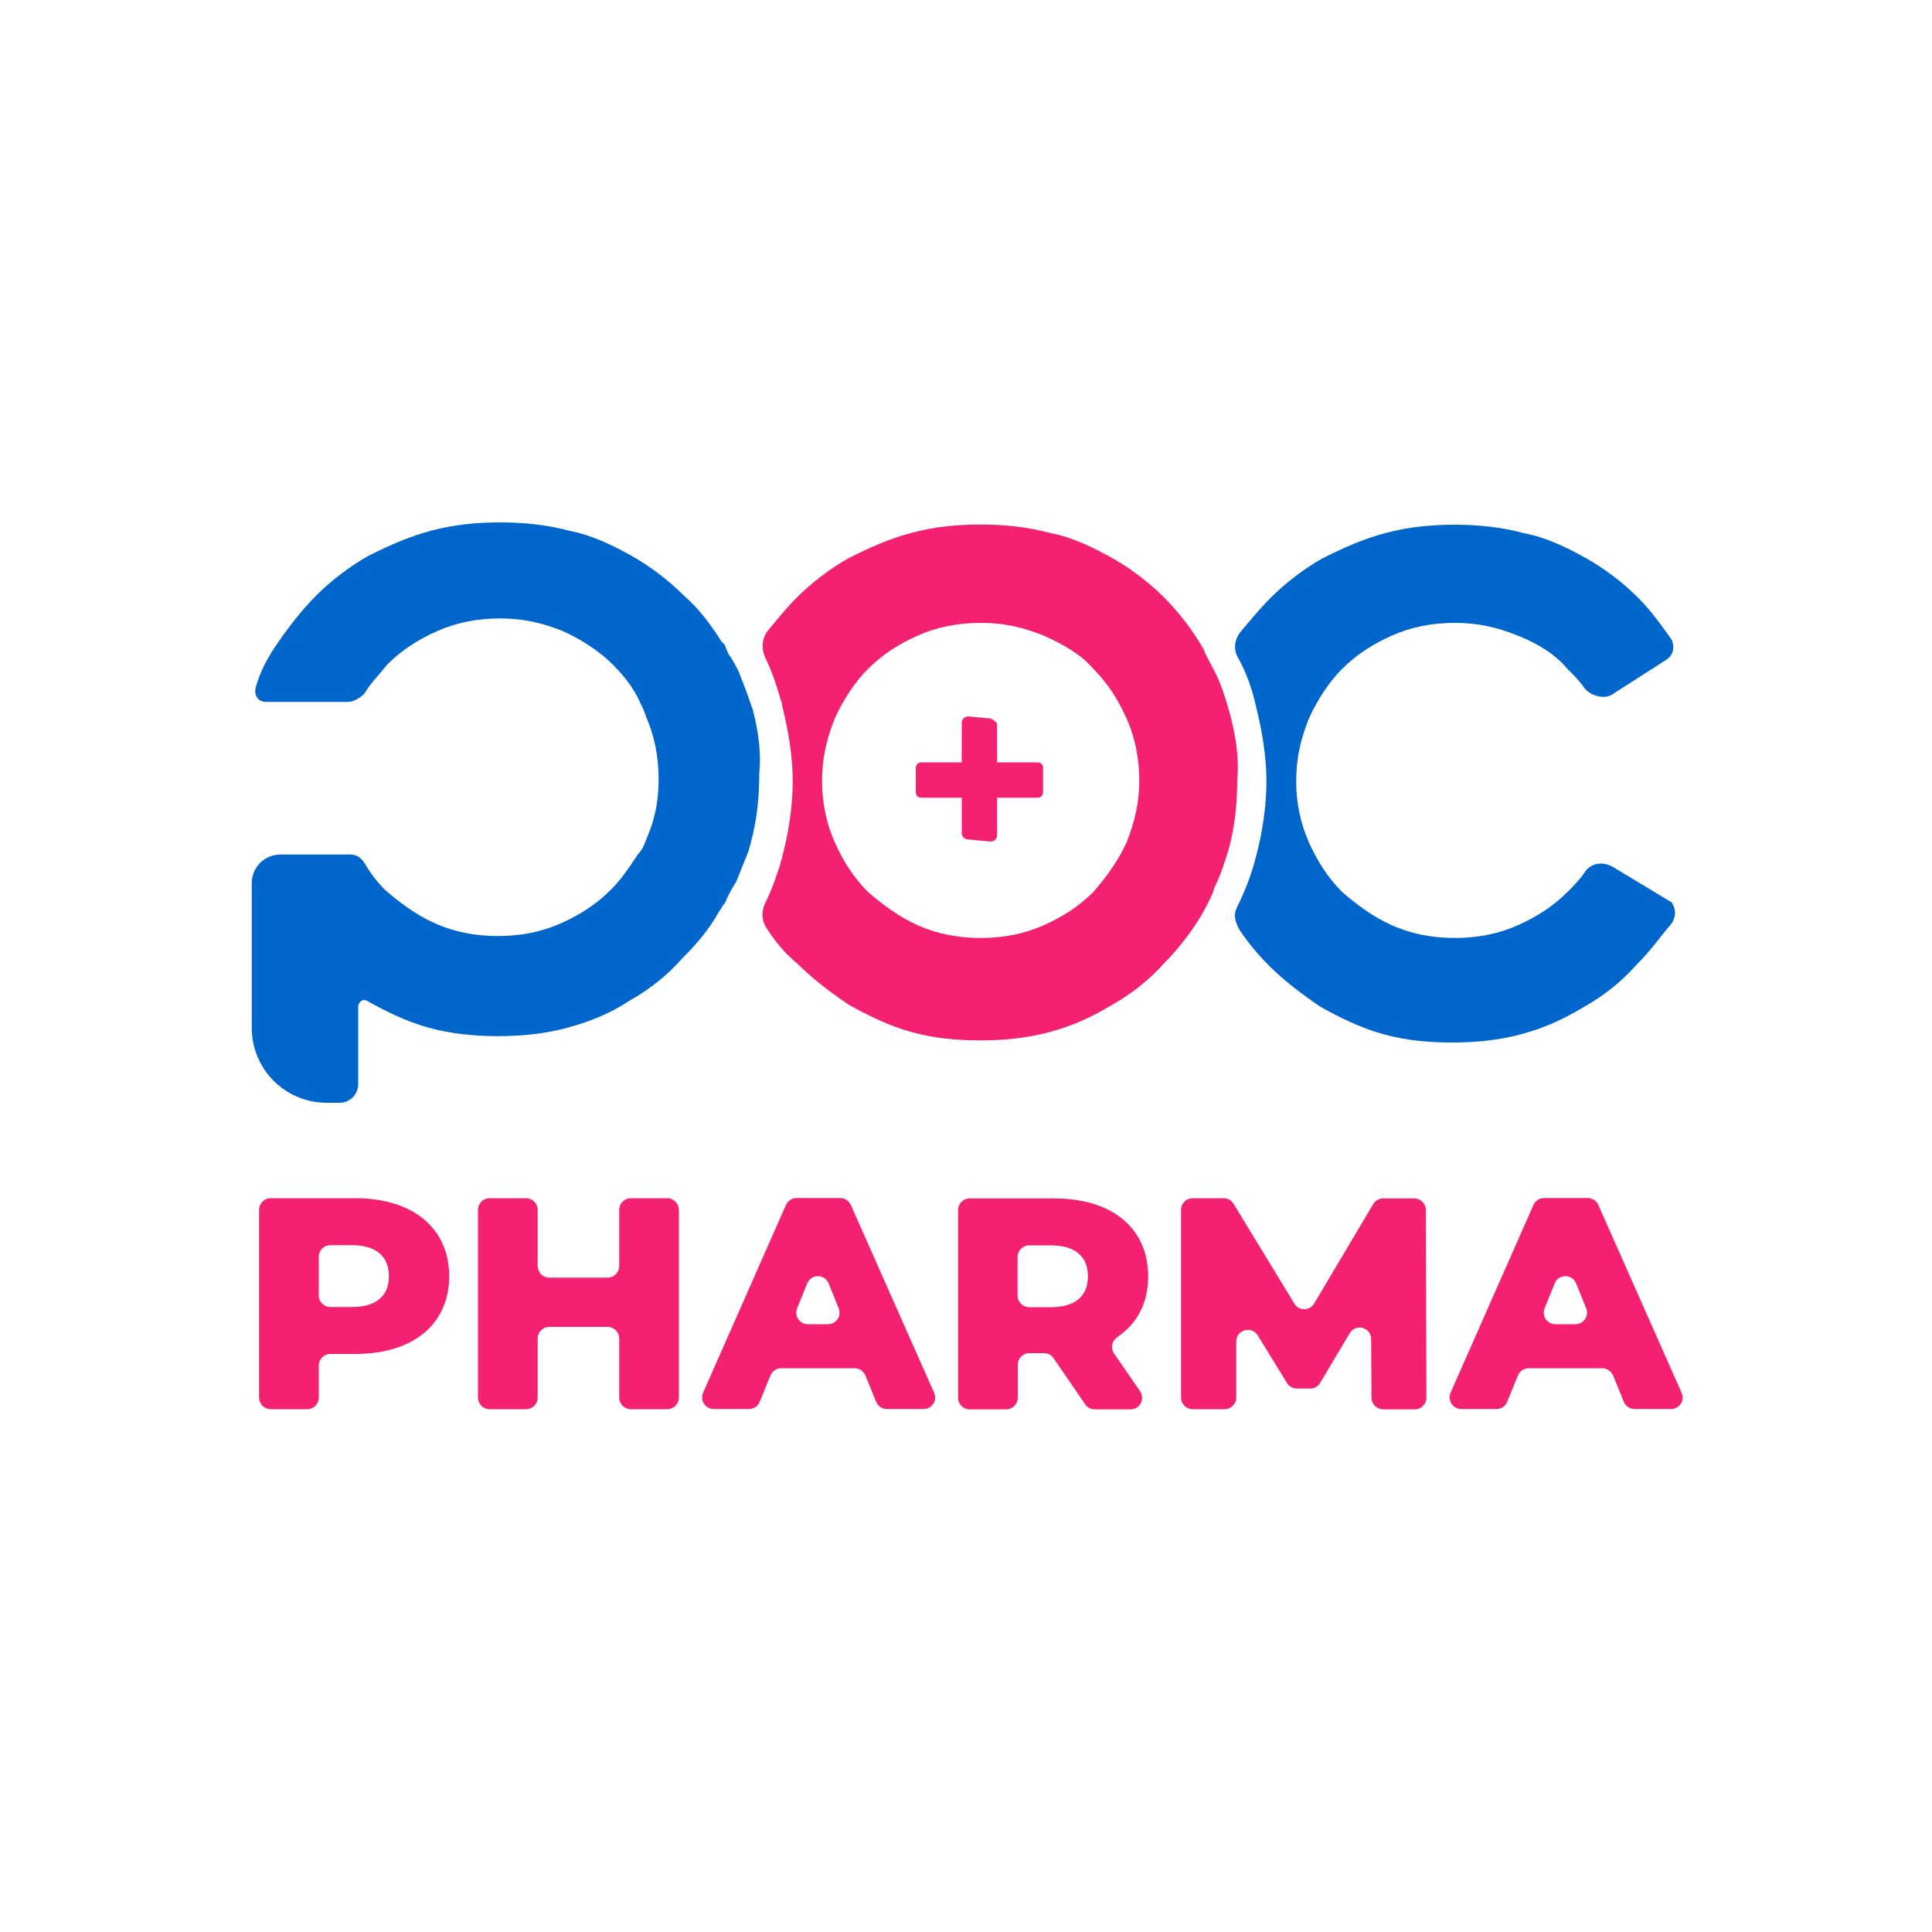
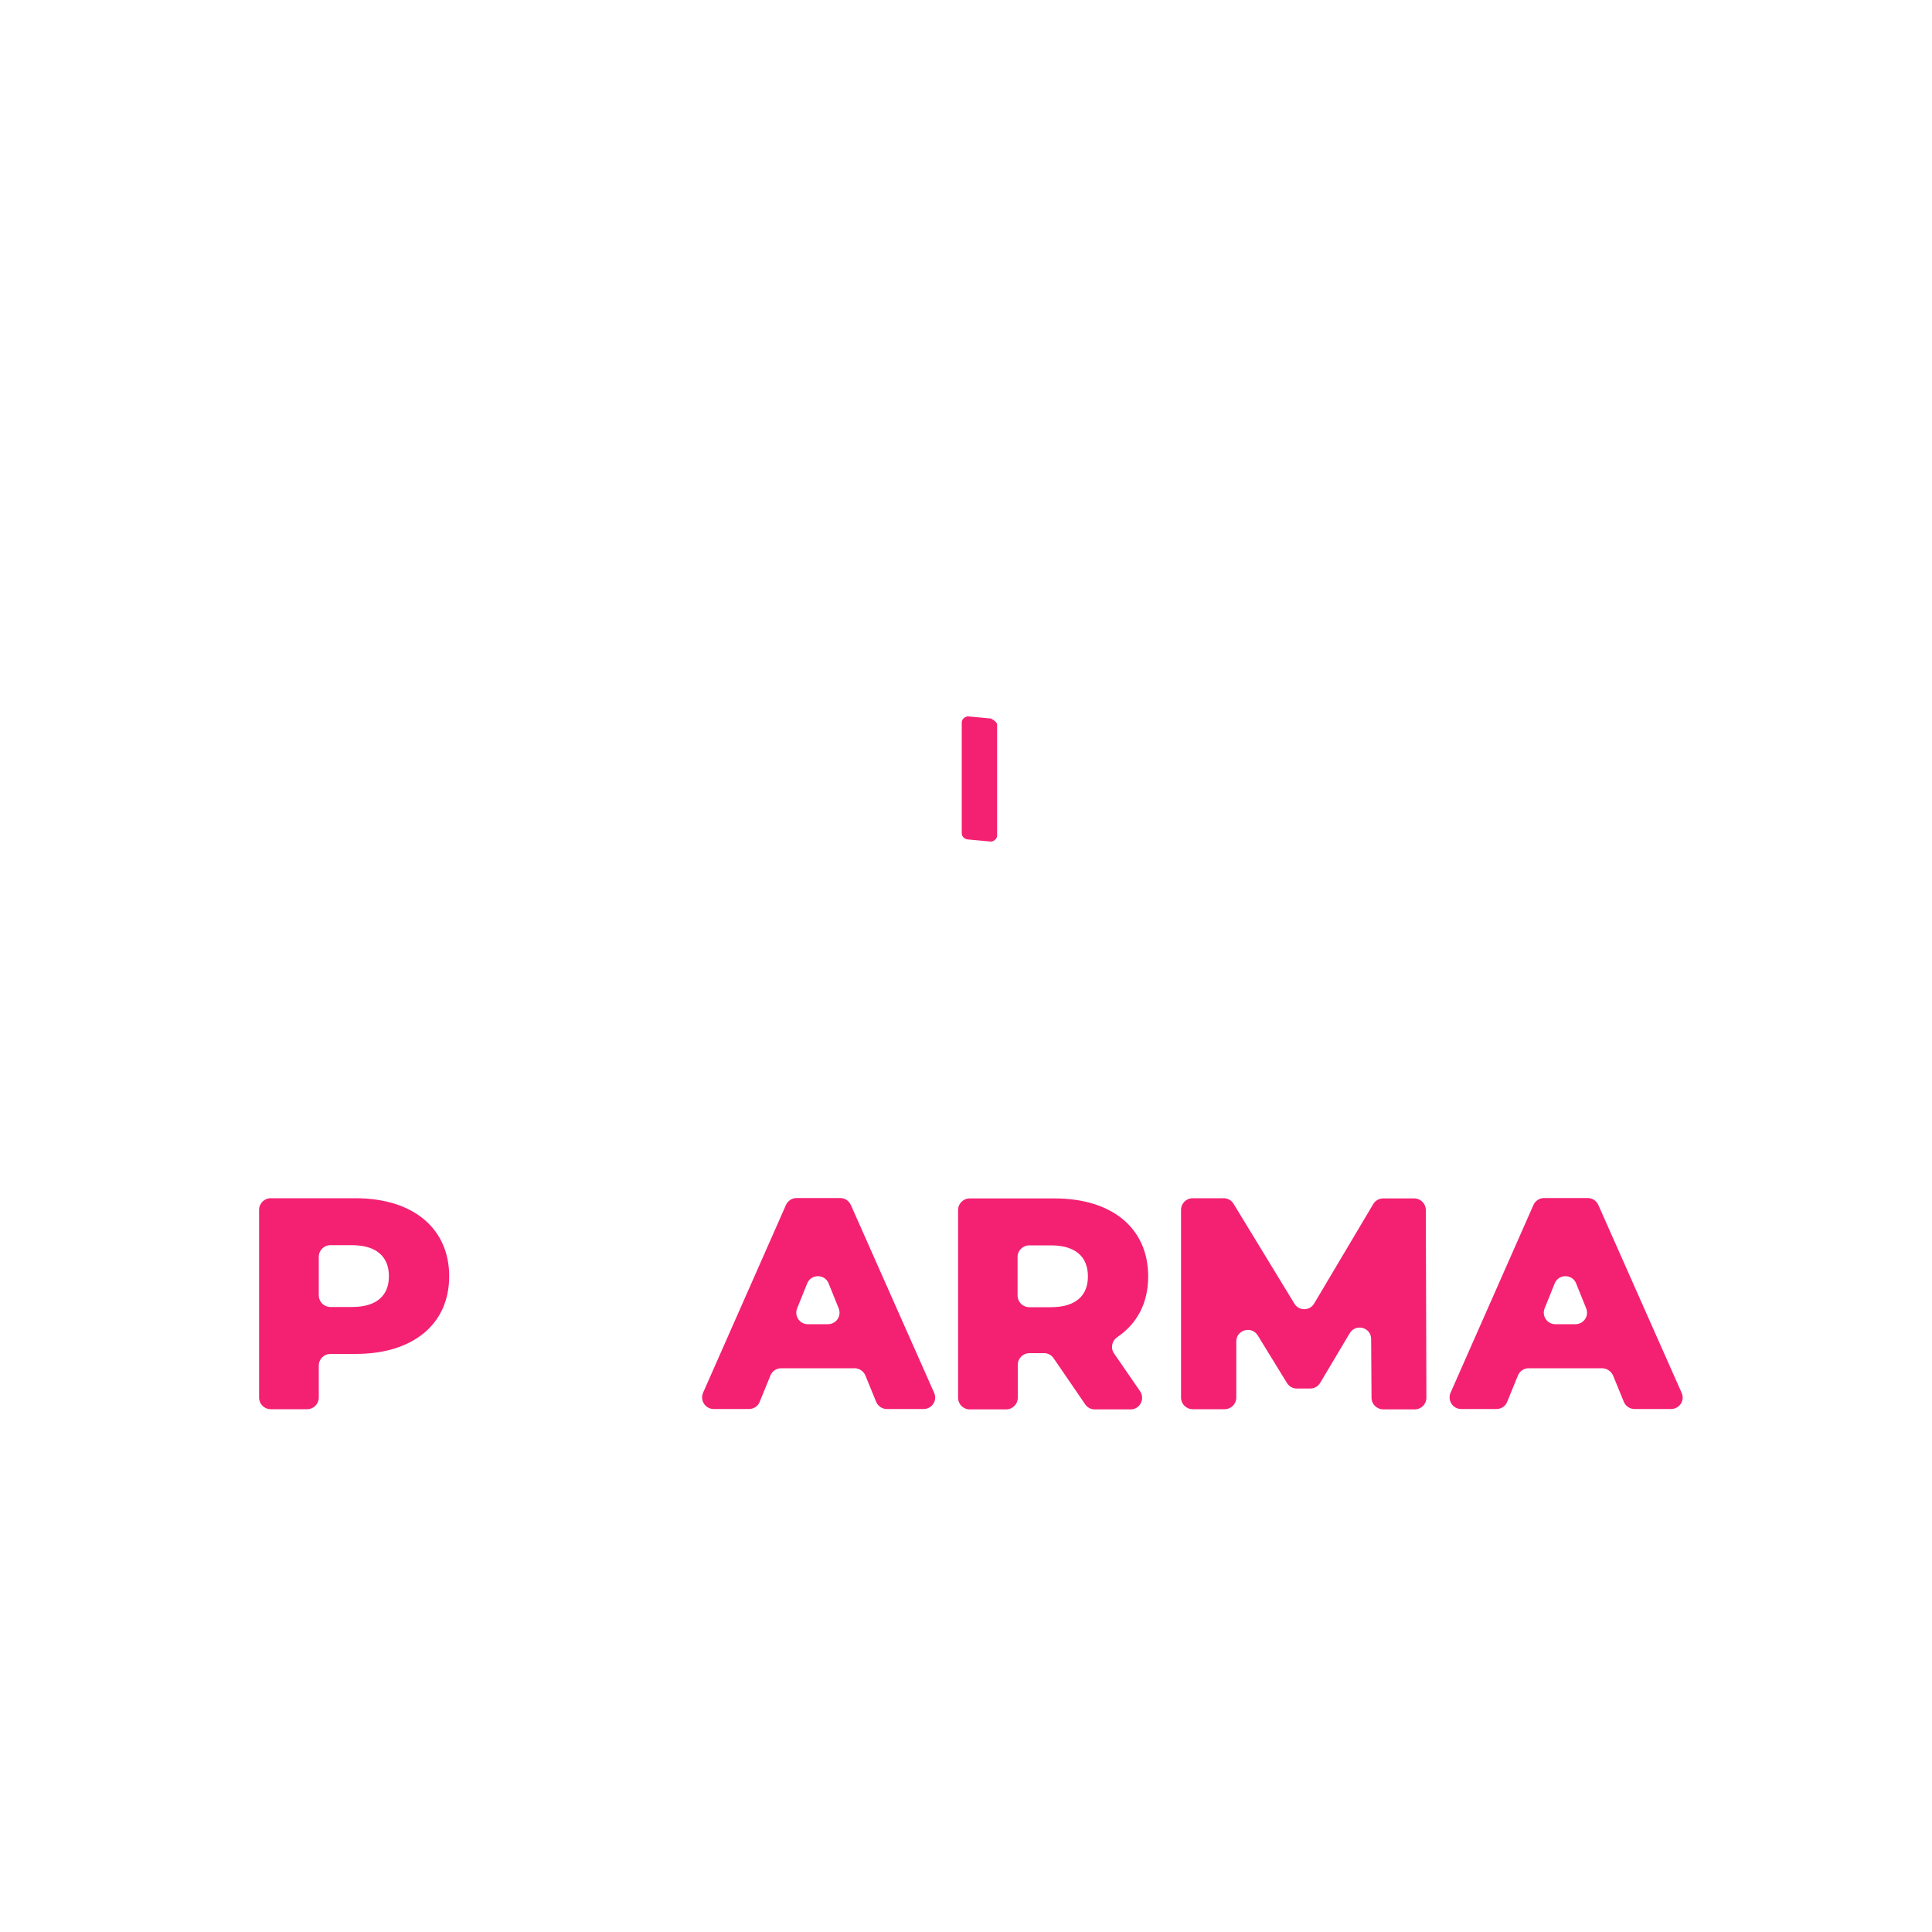
<svg xmlns="http://www.w3.org/2000/svg" version="1.1" id="Calque_1" x="0px" y="0px" viewBox="0 0 1000 1000" style="enable-background:new 0 0 1000 1000;" xml:space="preserve">
  <style type="text/css">
	.st0{fill:#F42172;}
	.st1{fill:#0066CC;}
</style>
  <g>
    <g>
      <g>
-         <path class="st0" d="M636.1,367.6c-2.2-7.6-4.3-14.1-7.6-20.5c-2.2-4.3-4.3-7.6-5.4-10.8c-5.4-9.7-13-19.5-20.5-27     c-7.6-7.6-17.3-15.1-27-20.5s-20.5-10.8-32.4-13c-11.9-3.2-23.8-4.3-35.7-4.3s-23.8,1.1-35.7,4.3c-11.9,3.2-21.6,7.6-32.4,13     c-9.7,5.4-19.5,13-27,20.5c-5.4,5.4-9.7,10.8-15.1,17.3c-3.2,4.3-3.2,9.7-1.1,14.1c3.2,6.5,5.4,13,7.6,20.5     c0,1.1,1.1,2.2,1.1,4.3c3.2,13,5.4,25.9,5.4,38.9s-2.2,27-5.4,38.9c0,1.1-1.1,3.2-1.1,4.3l0,0l0,0c-2.2,6.5-4.3,13-7.6,19.5     c-2.2,4.3-2.2,9.7,1.1,14.1c4.3,6.5,8.6,11.9,15.1,17.3c7.6,7.6,17.3,15.1,27,21.6c9.7,5.4,20.5,10.8,32.4,14.1     c11.9,3.3,23.8,4.3,35.7,4.3s23.8-1.1,35.7-4.3c11.9-3.2,21.6-7.6,32.4-14.1c9.7-5.4,19.5-13,27-21.6c7.6-7.6,15.1-17.3,20.5-27     c2.2-4.3,4.3-7.6,5.4-11.9c3.2-6.5,5.4-13,7.6-20.5c3.2-11.9,4.3-23.8,4.3-35.7C641.5,391.5,639.4,379.6,636.1,367.6z      M583.2,435.8c-4.3,9.7-10.8,18.4-17.3,25.9c-7.6,7.6-16.2,13-25.9,17.3s-20.5,6.5-32.4,6.5s-22.7-2.2-32.4-6.5     s-18.4-10.8-25.9-17.3c-7.6-7.6-13-16.2-17.3-25.9c-4.3-9.7-6.5-20.5-6.5-31.3c0-11.9,2.2-21.6,6.5-32.4     c4.3-9.7,10.8-19.5,17.3-25.9c7.6-7.6,16.2-13,25.9-17.3c9.7-4.3,20.5-6.5,32.4-6.5s21.6,2.2,32.4,6.5     c9.7,4.3,19.5,9.7,25.9,17.3c7.6,7.6,13,16.2,17.3,25.9s6.5,20.5,6.5,32.4C589.6,415.1,587.5,425,583.2,435.8z" />
-       </g>
+         </g>
      <g>
        <path class="st0" d="M516.1,375.1v57.3c0,2.2-2.2,3.2-3.2,3.2l-11.9-1.1c-1.1,0-3.2-1.1-3.2-3.2V374c0-2.2,2.2-3.2,3.2-3.2     l11.9,1.1C515.1,373.1,516.1,374.1,516.1,375.1z" />
-         <path class="st0" d="M477.2,394.6h59.5c2.2,0,3.2,1.1,3.2,3.2v11.9c0,2.2-1.1,3.2-3.2,3.2h-59.5c-2.2,0-3.2-1.1-3.2-3.2v-11.9     C474,395.8,475.1,394.6,477.2,394.6z" />
      </g>
-       <path class="st1" d="M389.7,367.6c0-1.1-1.1-2.2-1.1-3.2c-2.2-6.5-4.3-11.9-6.5-17.3c-1.1-2.2-2.2-4.3-4.3-7.6    c-1.1-1.1-1.1-2.2-2.2-4.3c0-1.1-1.1-2.2-2.2-3.2c-5.4-8.6-11.9-17.3-19.5-23.8c-7.6-7.6-17.3-15.1-27-20.5s-20.5-10.8-32.4-13    c-11.9-3.2-23.8-4.3-35.7-4.3s-23.8,1.1-35.7,4.3c-11.9,3.2-21.6,7.6-32.4,13c-9.7,5.4-19.5,13-27,20.5    c-7.6,7.6-15.1,17.3-21.6,27c-4.3,6.5-7.6,13-9.7,20.5c-1.1,4.3,1.1,7.6,5.4,7.6H180c3.2,0,6.5-2.2,8.6-4.3    c3.2-5.4,7.6-9.7,11.9-15.1c7.6-7.6,16.2-13,25.9-17.3c9.7-4.3,20.5-6.5,32.4-6.5s21.6,2.2,32.4,6.5c9.7,4.3,19.5,10.8,25.9,17.3    c5.4,5.4,10.8,11.9,14.1,19.5c1.1,2.2,2.2,4.3,3.2,7.6c4.3,9.7,6.5,20.5,6.5,32.4s-2.2,21.6-6.5,31.3c-1.1,3.2-2.2,5.4-4.3,7.6    c-4.3,6.5-8.6,13-14.1,18.4c-7.6,7.6-16.2,13-25.9,17.3c-9.7,4.3-20.5,6.5-32.4,6.5s-22.7-2.2-32.4-6.5s-18.4-10.8-25.9-17.3    c-4.3-4.3-7.6-8.6-10.8-14.1c-2.2-3.2-4.3-4.3-7.6-4.3h-27h-8.6c-8.6,0-15.1,6.5-15.1,15.1v8.6v65.9c0,21.6,17.3,38.9,38.9,38.9    h6.5c5.4,0,9.7-4.3,9.7-9.7v-40c0-2.2,2.2-4.3,4.3-3.2c9.7,5.4,20.5,10.8,32.4,14.1c11.9,3.2,23.8,4.3,35.7,4.3    c11.9,0,23.8-1.1,35.7-4.3c11.9-3.2,22.7-7.6,32.4-14.1c9.7-5.4,19.5-13,27-21.6c7.6-7.6,14.1-15.1,19.5-24.9    c1.1-1.1,1.1-2.2,2.2-3.2c1.1-1.1,1.1-2.2,2.2-4.3c1.1-2.2,2.2-4.3,4.3-7.6c2.2-5.4,4.3-10.8,6.5-16.2c0-1.1,1.1-3.2,1.1-4.3    c3.2-11.9,4.3-23.8,4.3-35.7C394,391.5,392.9,379.6,389.7,367.6z" />
-       <path class="st1" d="M865.3,477.9C865.3,477.9,865.3,476.9,865.3,477.9c3.2-5.4,1.1-8.6,0-10.8l0,0l0,0L835,448.8    c-5.4-3.2-11.9-2.2-15.1,3.2c-2.2,3.2-5.4,6.5-8.6,9.7c-7.6,7.6-16.2,13-25.9,17.3s-20.5,6.5-32.4,6.5s-22.7-2.2-32.4-6.5    s-18.4-10.8-25.9-17.3c-7.6-7.6-13-16.2-17.3-25.9c-4.3-9.7-6.5-20.5-6.5-31.3c0-11.9,2.2-21.6,6.5-32.4    c4.3-9.7,10.8-19.5,17.3-25.9c7.6-7.6,16.2-13,25.9-17.3c9.7-4.3,20.5-6.5,32.4-6.5s21.6,2.2,32.4,6.5    c10.8,4.3,19.5,9.7,25.9,17.3c3.2,3.2,6.5,6.5,8.6,9.7c3.2,4.3,10.8,6.5,15.1,3.2l27-17.3l0,0c5.4-3.2,4.3-8.6,3.2-10.8l0,0    c-5.4-7.6-10.8-15.1-17.3-21.6c-7.6-7.6-17.3-15.1-27-20.5s-20.5-10.8-32.4-13c-11.9-3.2-23.8-4.3-35.7-4.3s-23.8,1.1-35.7,4.3    c-11.9,3.2-21.6,7.6-32.4,13c-9.7,5.4-19.5,13-27,20.5c-5.4,5.4-10.8,11.9-16.2,18.4c-2.2,3.2-3.2,7.6-1.1,11.9    c4.3,7.6,7.6,16.2,9.7,25.9c3.2,13,5.4,25.9,5.4,38.9s-2.2,27-5.4,38.9c-2.2,8.6-5.4,17.3-9.7,25.9c-2.2,4.3-1.1,7.6,1.1,11.9    c4.3,6.5,9.7,13,15.1,18.4c7.6,7.6,17.3,15.1,27,21.6c9.7,5.4,20.5,10.8,32.4,14.1c11.9,3.3,23.8,4.3,35.7,4.3s23.8-1.1,35.7-4.3    c11.9-3.2,21.6-7.6,32.4-14.1c9.7-5.4,19.5-13,27-21.6C854.5,492,858.8,485.5,865.3,477.9L865.3,477.9z" />
    </g>
    <g>
      <path class="st0" d="M232.5,660.6c0,24.8-18.7,40.2-48.5,40.2h-13c-3.3,0-6,2.7-6,6v16.6c0,3.3-2.7,6-6,6h-18.9c-3.3,0-6-2.7-6-6    v-97.2c0-3.3,2.7-6,6-6H184C213.8,620.2,232.5,635.8,232.5,660.6z M201.3,660.6c0-10.1-6.4-16.1-19.2-16.1H171c-3.3,0-6,2.7-6,6    v20c0,3.3,2.7,6,6,6h11.2C194.9,676.5,201.3,670.6,201.3,660.6z" />
-       <path class="st0" d="M351.4,626.2v97.2c0,3.3-2.7,6-6,6h-18.9c-3.3,0-6-2.7-6-6v-30.6c0-3.3-2.7-6-6-6h-30.2c-3.3,0-6,2.7-6,6    v30.6c0,3.3-2.7,6-6,6h-18.9c-3.3,0-6-2.7-6-6v-97.2c0-3.3,2.7-6,6-6h18.9c3.3,0,6,2.7,6,6v29.1c0,3.3,2.7,6,6,6h30.2    c3.3,0,6-2.7,6-6v-29.1c0-3.3,2.7-6,6-6h18.9C348.7,620.2,351.4,623,351.4,626.2z" />
      <path class="st0" d="M442.4,708.2h-38.1c-2.4,0-4.6,1.5-5.5,3.7l-5.6,13.7c-0.9,2.3-3.1,3.7-5.5,3.7h-18.3c-4.3,0-7.2-4.4-5.5-8.4    l42.9-97.2c1-2.2,3.1-3.6,5.5-3.6h22.6c2.4,0,4.5,1.4,5.5,3.6l43.1,97.2c1.8,4-1.1,8.4-5.5,8.4h-19c-2.4,0-4.6-1.5-5.5-3.7    l-5.6-13.7C447,709.8,444.8,708.2,442.4,708.2z M434.1,677.2l-5.2-12.9c-2-5-9.1-5-11.1,0l-5.2,12.9c-1.6,3.9,1.3,8.2,5.5,8.2    h10.4C432.8,685.4,435.7,681.2,434.1,677.2z" />
      <path class="st0" d="M540.5,700.4h-7.7c-3.3,0-6,2.7-6,6v17.1c0,3.3-2.7,6-6,6h-18.9c-3.3,0-6-2.7-6-6v-97.2c0-3.3,2.7-6,6-6h43.9    c29.8,0,48.5,15.4,48.5,40.4c0,13.8-5.8,24.5-16,31.4c-2.8,1.9-3.6,5.6-1.7,8.4l13.5,19.6c2.7,4-0.1,9.4-4.9,9.4h-18.6    c-2,0-3.8-1-4.9-2.6l-16.3-23.8C544.3,701.4,542.4,700.4,540.5,700.4z M543.9,644.6h-11.2c-3.3,0-6,2.7-6,6v20c0,3.3,2.7,6,6,6    h11.2c12.8,0,19.2-5.9,19.2-15.9C563.1,650.5,556.7,644.6,543.9,644.6z" />
      <path class="st0" d="M709.9,723.5l-0.2-30.4c0-6.1-8-8.2-11.1-3l-15.3,25.7c-1.1,1.8-3,2.9-5.1,2.9h-7c-2.1,0-4-1.1-5.1-2.9    L651,691.2c-3.2-5.1-11.1-2.9-11.1,3.1v29.1c0,3.3-2.7,6-6,6h-16.6c-3.3,0-6-2.7-6-6v-97.2c0-3.3,2.7-6,6-6h16.1    c2.1,0,4,1.1,5.1,2.9l31.5,51.7c2.3,3.8,7.9,3.8,10.2-0.1l30.6-51.5c1.1-1.8,3-2.9,5.1-2.9H732c3.3,0,6,2.7,6,6l0.3,97.2    c0,3.3-2.7,6-6,6h-16.4C712.6,729.4,709.9,726.8,709.9,723.5z" />
      <path class="st0" d="M829.3,708.2h-38.1c-2.4,0-4.6,1.5-5.5,3.7l-5.6,13.7c-0.9,2.3-3.1,3.7-5.5,3.7h-18.3c-4.3,0-7.2-4.4-5.5-8.4    l42.9-97.2c1-2.2,3.1-3.6,5.5-3.6h22.6c2.4,0,4.5,1.4,5.5,3.6l43.1,97.2c1.8,4-1.1,8.4-5.5,8.4H846c-2.4,0-4.6-1.5-5.5-3.7    l-5.6-13.7C833.9,709.8,831.7,708.2,829.3,708.2z M821,677.2l-5.2-12.9c-2-5-9.1-5-11.1,0l-5.2,12.9c-1.6,3.9,1.3,8.2,5.5,8.2    h10.4C819.7,685.4,822.6,681.2,821,677.2z" />
    </g>
  </g>
</svg>